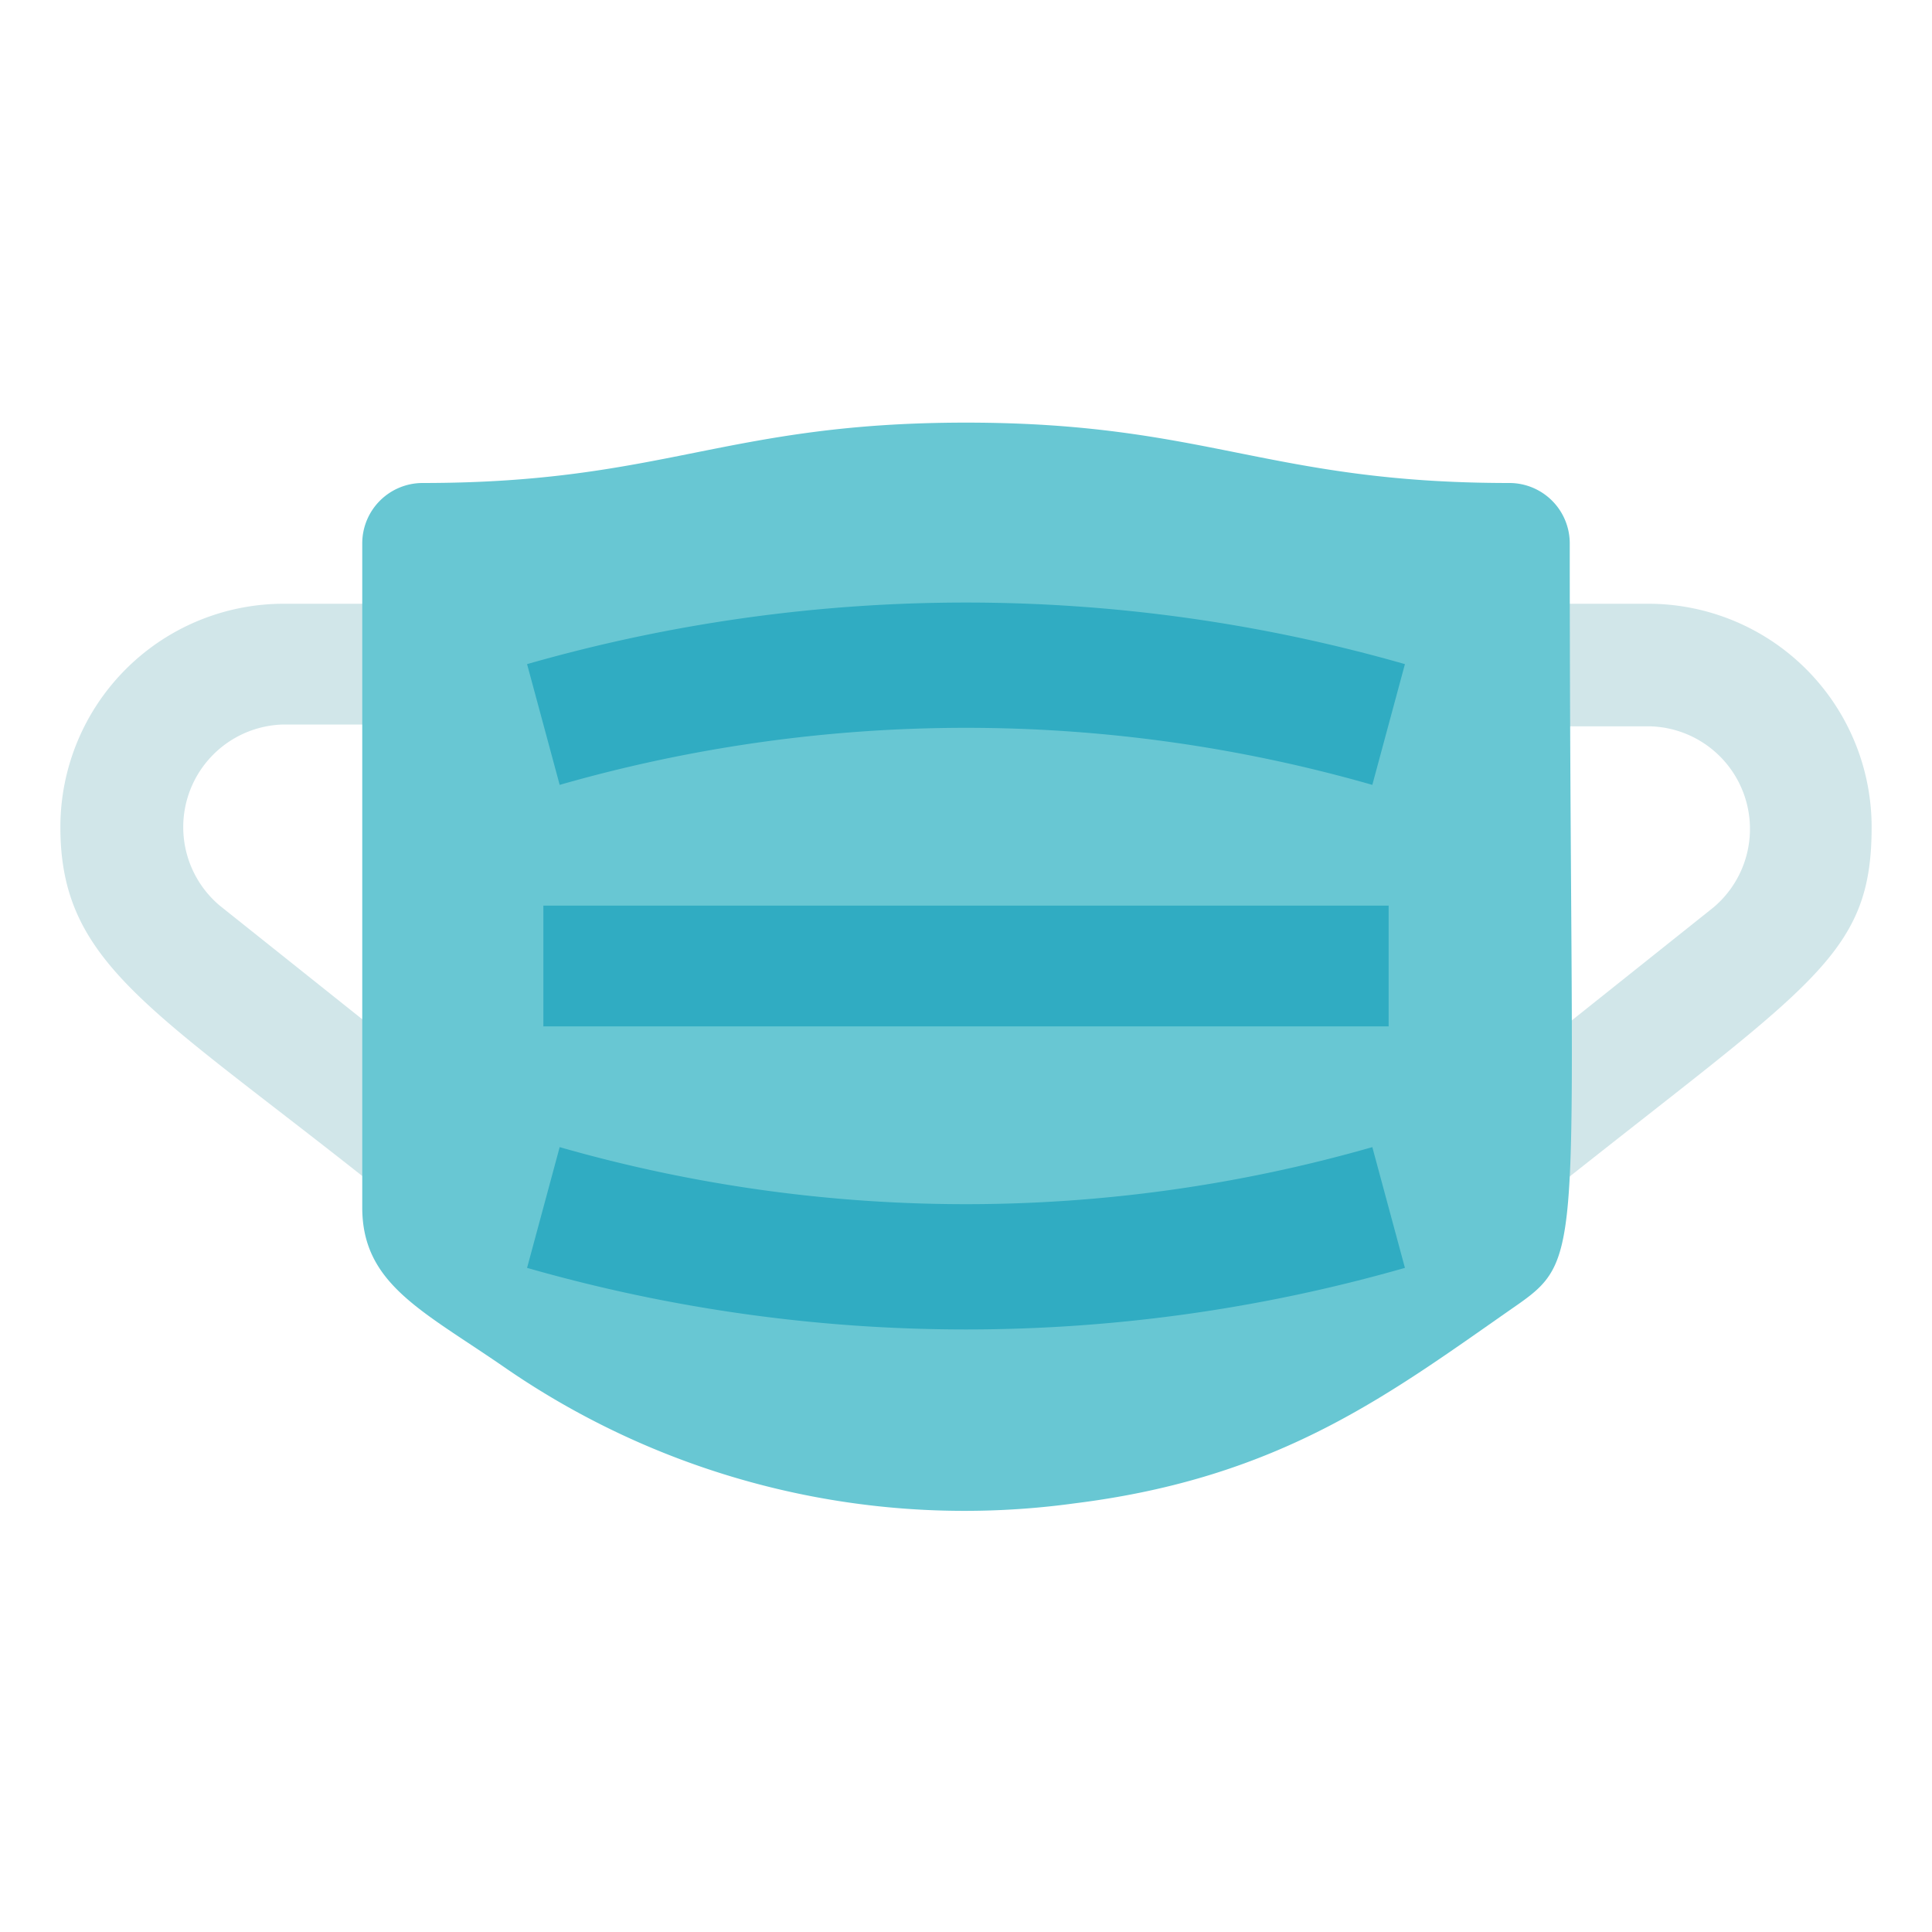
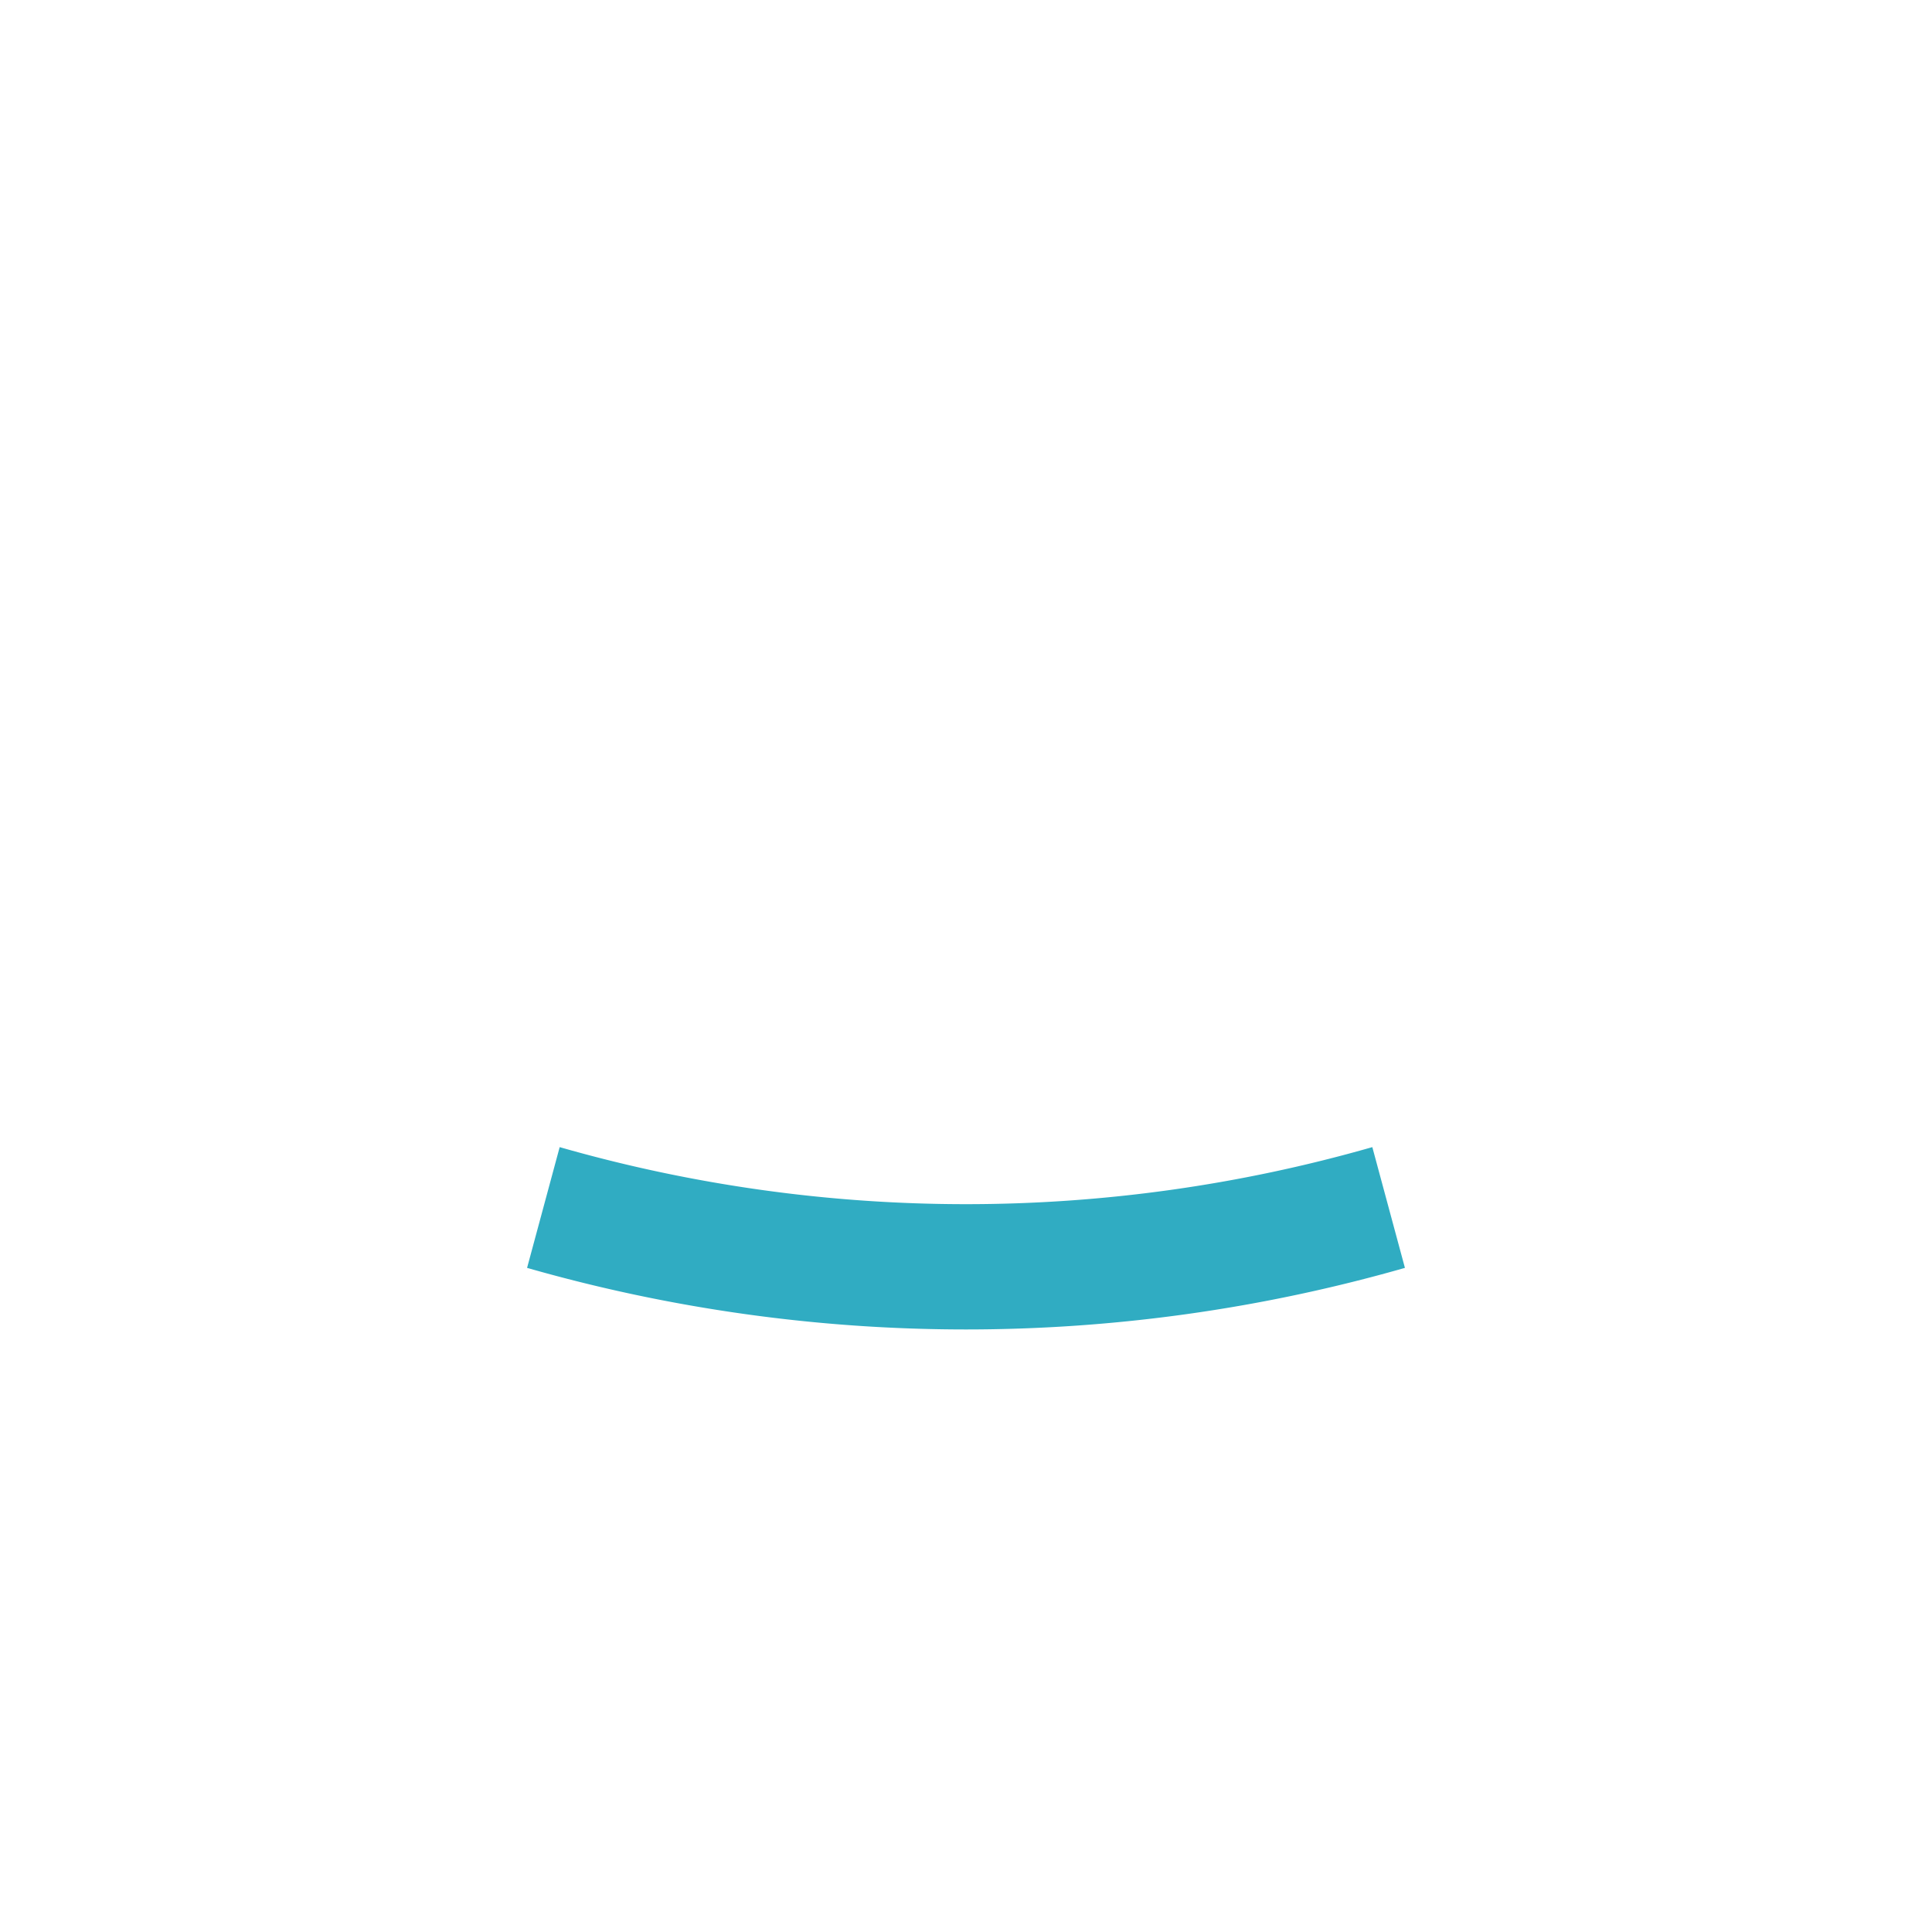
<svg xmlns="http://www.w3.org/2000/svg" viewBox="0 0 32 32">
  <defs>
    <style>.cls-1{fill:#d1e6e9;}.cls-2{fill:#68c7d3;}.cls-3{fill:#30acc2;}</style>
  </defs>
  <title>Mask</title>
  <g id="Mask">
-     <path class="cls-1" d="M6.38,19.78C2.55,16.72,1,16,1,13.7A3.7,3.7,0,0,1,4.7,10H7v2H4.7a1.7,1.7,0,0,0-1.06,3l4,3.19Z" />
-     <path class="cls-1" d="M25.63,19.78l-1.25-1.56,4-3.19a1.7,1.7,0,0,0-1.06-3H25V10h2.3A3.7,3.7,0,0,1,31,13.7C31,15.85,30,16.3,25.63,19.78Z" />
-     <path class="cls-2" d="M26,9c0,11.62.3,11.79-.85,12.6-2.1,1.46-3.9,2.87-7.35,3.3a13.4,13.4,0,0,1-9.44-2.25C7,21.71,6,21.27,6,20V9A1,1,0,0,1,7,8c4,0,5-1,9-1s5,1,9,1A1,1,0,0,1,26,9Z" />
-     <rect class="cls-3" x="9" y="15" width="14" height="2" />
-     <path class="cls-3" d="M8.73,11,9.27,13a24.44,24.44,0,0,1,13.46,0L23.27,11A26.42,26.42,0,0,0,8.73,11Z" />
    <path class="cls-3" d="M22.73,19A24.44,24.44,0,0,1,9.27,19L8.73,21a26.42,26.42,0,0,0,14.54,0Z" />
  </g>
</svg>